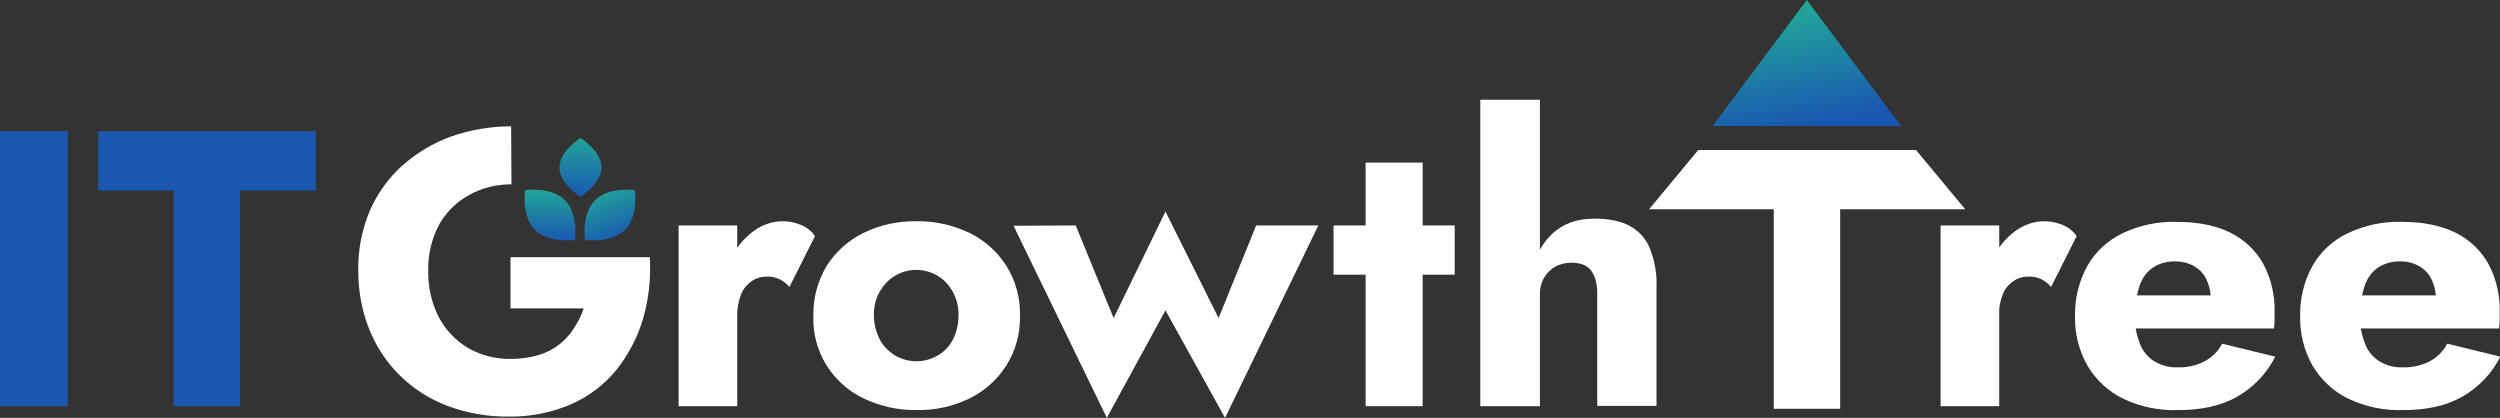
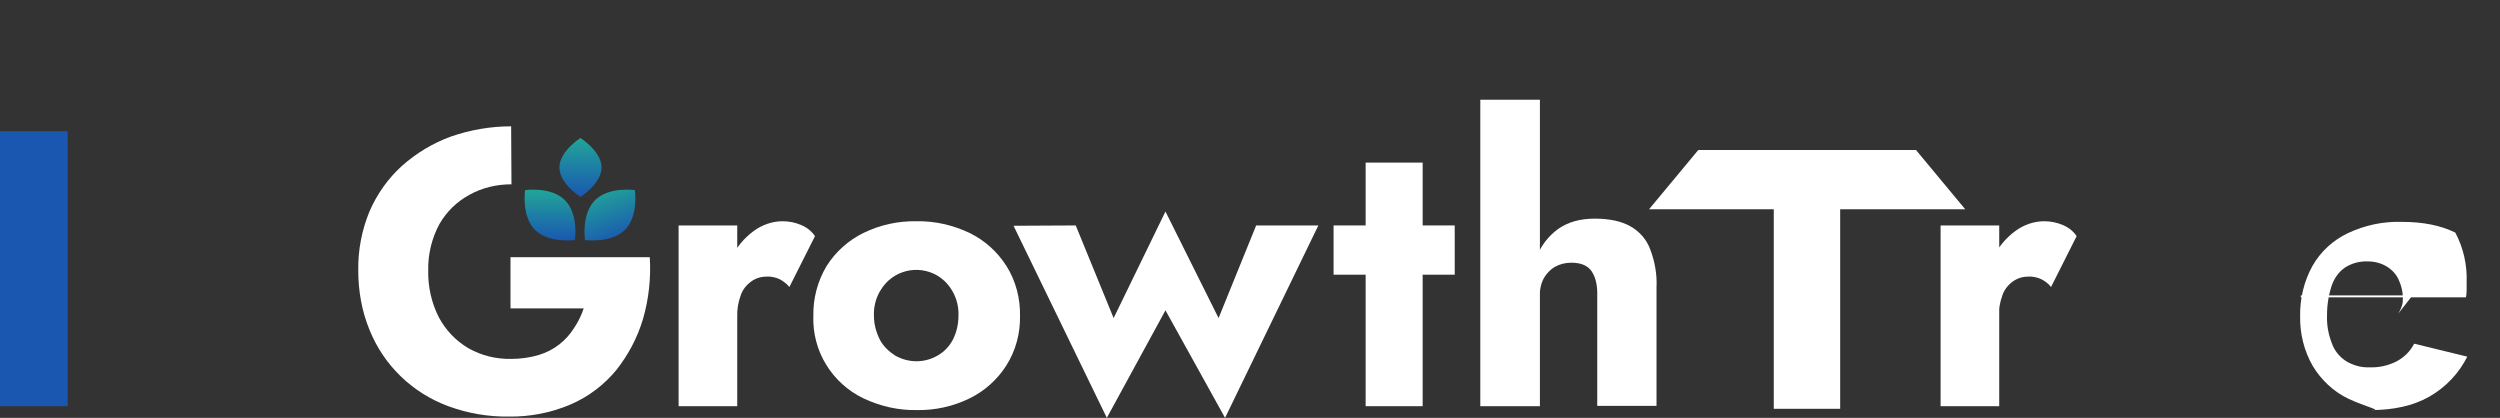
<svg xmlns="http://www.w3.org/2000/svg" version="1.1" id="グループ_1297" x="0px" y="0px" viewBox="0 0 771.8 129" style="enable-background:new 0 0 771.8 129;" xml:space="preserve">
  <rect x="0" y="0" width="771.8" height="129" fill="#333333" stroke="none" />
  <style type="text/css">
	.st0{fill:url(#パス_460_00000122713355172981750390000006388823331820063410_);}
	.st1{fill:#1A57B1;}
	.st2{fill:none;}
	.st3{fill:#FFFFFF;}
	.st4{fill:url(#パス_472_00000096742474327117086320000017814476339621718954_);}
	.st5{fill:url(#パス_473_00000141425395144434229750000013097816072122648711_);}
	.st6{fill:url(#パス_474_00000057121039420364838100000009908740330764114104_);}
</style>
  <linearGradient id="パス_460_00000030486616056186386950000012691414241805543359_" gradientUnits="userSpaceOnUse" x1="-32.918" y1="355.288" x2="-33.148" y2="356.147" gradientTransform="matrix(58.18 0 0 -38.857 2472.865 13843.941)">
    <stop offset="0" style="stop-color:#1A57B1" />
    <stop offset="1" style="stop-color:#21A598" />
  </linearGradient>
-   <path id="パス_460" style="fill:url(#パス_460_00000030486616056186386950000012691414241805543359_);" d="M557.8,0l-29.1,38.9  h58.2L557.8,0z" />
  <rect id="長方形_1994" y="40.5" class="st1" width="20.9" height="84.9" />
-   <path id="パス_461" class="st1" d="M30.3,40.5h67.2v18.3H74.1v66.6H53.6V58.8H30.3V40.5z" />
  <rect y="0" class="st2" width="771.8" height="129" />
  <g>
    <path id="パス_462" class="st3" d="M227.6,125.4h-18.1V69.6h18.1V125.4z M240.7,86.2c-1.3-0.6-2.7-0.9-4.1-0.8   c-1.7,0-3.3,0.5-4.7,1.5c-1.5,1.1-2.6,2.5-3.2,4.2c-0.8,2.2-1.2,4.5-1.1,6.8l-4.4-6.4c-0.1-4.1,0.8-8.2,2.6-11.9   c1.6-3.3,3.9-6.1,6.9-8.3c2.6-1.9,5.7-3,8.9-3c2,0,4,0.4,5.8,1.2c1.7,0.7,3.2,1.9,4.2,3.4l-7.9,15.7   C242.9,87.6,241.8,86.8,240.7,86.2" />
    <path id="パス_463" class="st3" d="M255.2,82.1c2.8-4.4,6.7-7.9,11.4-10.2c5.1-2.5,10.7-3.7,16.4-3.6c5.7-0.1,11.2,1.2,16.3,3.6   c4.7,2.3,8.6,5.8,11.4,10.2c2.9,4.6,4.3,10,4.2,15.4c0.1,5.4-1.3,10.7-4.2,15.3c-2.8,4.4-6.7,7.9-11.4,10.2   c-5.1,2.5-10.7,3.7-16.3,3.6c-5.7,0.1-11.3-1.2-16.4-3.6c-9.8-4.7-15.9-14.7-15.5-25.5C251,92.1,252.4,86.8,255.2,82.1 M271.7,105   c1.1,2,2.8,3.6,4.7,4.8c4.1,2.3,9,2.3,13,0c2-1.1,3.6-2.8,4.7-4.8c1.2-2.3,1.8-4.9,1.8-7.5c0.1-2.6-0.5-5.2-1.8-7.5   c-1.1-2-2.7-3.7-4.7-4.9c-6.1-3.6-14-1.6-17.6,4.6c-0.1,0.1-0.1,0.2-0.2,0.3c-1.3,2.3-1.9,4.9-1.8,7.5   C269.8,100.1,270.5,102.7,271.7,105" />
    <path id="パス_464" class="st3" d="M332.1,69.6l11.7,28.6l16-32.9l16.4,32.9l11.6-28.6H407L378.2,129l-18.4-33.2L341.7,129   l-28.8-59.3L332.1,69.6z" />
    <path id="パス_465" class="st3" d="M449.1,84.8h-37.4V69.6h37.4L449.1,84.8z M439.2,125.4h-17.6V50.2h17.6V125.4z" />
    <path id="パス_466" class="st3" d="M475.4,125.4h-18.4V30.8h18.4V125.4z M491.4,83.8c-1.2-1.8-3.3-2.7-6.3-2.7   c-1.8,0-3.5,0.4-5.1,1.3c-1.4,0.8-2.6,2.1-3.4,3.5c-0.9,1.7-1.3,3.6-1.2,5.5h-3.2c-0.1-4.1,0.7-8.2,2.2-12.1   c1.3-3.4,3.6-6.4,6.6-8.6c3-2.1,6.7-3.2,11.3-3.2c4.6,0,8.3,0.8,11.1,2.4c2.8,1.6,5,4.1,6.1,7.2c1.4,3.7,2.1,7.7,1.9,11.6v36.6   h-18.3v-34C493.2,88.1,492.6,85.6,491.4,83.8" />
    <path id="パス_467" class="st3" d="M524.3,46.3h67.2l15.2,18.3h-38.6v61.6h-20.5V64.6h-38.5L524.3,46.3z" />
    <path id="パス_468" class="st3" d="M617.2,125.4h-18.1V69.6h18.1V125.4z M630.2,86.2c-1.3-0.6-2.7-0.9-4.1-0.8   c-1.7,0-3.3,0.5-4.7,1.5c-1.5,1.1-2.6,2.5-3.2,4.2c-0.8,2.2-1.2,4.5-1.1,6.8l-4.4-6.4c-0.1-4.1,0.8-8.2,2.6-11.9   c1.6-3.3,3.9-6.1,6.9-8.3c2.6-1.9,5.7-3,8.9-3c2,0,4,0.4,5.8,1.2c1.7,0.7,3.2,1.9,4.2,3.4l-7.9,15.7   C632.4,87.6,631.4,86.8,630.2,86.2" />
-     <path id="パス_469" class="st3" d="M655.5,123.1c-4.6-2.2-8.4-5.8-11-10.1c-2.7-4.7-4-10-3.9-15.4c-0.1-5.4,1.2-10.8,3.8-15.5   c2.5-4.4,6.3-7.9,10.9-10.1c5.3-2.5,11-3.7,16.8-3.5c6.5,0,11.9,1.1,16.4,3.3c4.3,2.1,7.9,5.5,10.2,9.6c2.5,4.7,3.7,10,3.5,15.3   v2.6c0,0.7-0.1,1.4-0.2,2.1h-51V91.2h34.5l-4.4,5.6c0.4-0.7,0.8-1.4,1-2.1c0.3-0.7,0.4-1.4,0.4-2.1c0.1-2.2-0.4-4.3-1.3-6.3   c-0.8-1.7-2.1-3.1-3.8-4.1c-1.7-1-3.7-1.5-5.7-1.5c-2.4-0.1-4.8,0.5-6.9,1.8c-2,1.3-3.4,3.3-4.2,5.5c-1,3-1.5,6.1-1.5,9.3   c-0.1,3,0.4,5.9,1.5,8.7c0.8,2.3,2.4,4.2,4.4,5.5c2.2,1.3,4.6,2,7.2,1.9c2.9,0.1,5.7-0.5,8.3-1.8c2.3-1.2,4.3-3.1,5.5-5.5l16.4,4   c-2.6,5.2-6.7,9.5-11.8,12.4c-5,2.8-11,4.1-18.1,4.1C666.5,126.8,660.7,125.6,655.5,123.1" />
-     <path id="パス_470" class="st3" d="M725,123.1c-4.6-2.2-8.4-5.8-11-10.1c-2.7-4.7-4-10-3.9-15.4c-0.1-5.4,1.2-10.8,3.8-15.5   c2.5-4.4,6.3-7.9,10.9-10.1c5.3-2.5,11-3.7,16.8-3.5c6.5,0,11.9,1.1,16.4,3.3c4.3,2.1,7.9,5.5,10.2,9.6c2.5,4.7,3.7,10,3.5,15.3   v2.6c0,0.7-0.1,1.4-0.2,2.1h-51V91.2h34.5l-4.4,5.6c0.4-0.7,0.8-1.4,1-2.1c0.3-0.7,0.4-1.4,0.4-2.1c0.1-2.2-0.4-4.3-1.3-6.3   c-0.8-1.7-2.1-3.1-3.8-4.1c-1.7-1-3.7-1.5-5.7-1.5c-2.4-0.1-4.8,0.5-6.9,1.8c-2,1.3-3.4,3.3-4.2,5.5c-1,3-1.5,6.1-1.5,9.3   c-0.1,3,0.4,5.9,1.5,8.7c0.8,2.3,2.4,4.2,4.4,5.5c2.2,1.3,4.6,2,7.2,1.9c2.9,0.1,5.7-0.5,8.3-1.8c2.3-1.2,4.3-3.1,5.5-5.5l16.4,4   c-2.6,5.2-6.7,9.5-11.8,12.4c-5,2.8-11,4.1-18.1,4.1C736,126.8,730.3,125.6,725,123.1" />
+     <path id="パス_470" class="st3" d="M725,123.1c-4.6-2.2-8.4-5.8-11-10.1c-2.7-4.7-4-10-3.9-15.4c-0.1-5.4,1.2-10.8,3.8-15.5   c2.5-4.4,6.3-7.9,10.9-10.1c5.3-2.5,11-3.7,16.8-3.5c6.5,0,11.9,1.1,16.4,3.3c2.5,4.7,3.7,10,3.5,15.3   v2.6c0,0.7-0.1,1.4-0.2,2.1h-51V91.2h34.5l-4.4,5.6c0.4-0.7,0.8-1.4,1-2.1c0.3-0.7,0.4-1.4,0.4-2.1c0.1-2.2-0.4-4.3-1.3-6.3   c-0.8-1.7-2.1-3.1-3.8-4.1c-1.7-1-3.7-1.5-5.7-1.5c-2.4-0.1-4.8,0.5-6.9,1.8c-2,1.3-3.4,3.3-4.2,5.5c-1,3-1.5,6.1-1.5,9.3   c-0.1,3,0.4,5.9,1.5,8.7c0.8,2.3,2.4,4.2,4.4,5.5c2.2,1.3,4.6,2,7.2,1.9c2.9,0.1,5.7-0.5,8.3-1.8c2.3-1.2,4.3-3.1,5.5-5.5l16.4,4   c-2.6,5.2-6.7,9.5-11.8,12.4c-5,2.8-11,4.1-18.1,4.1C736,126.8,730.3,125.6,725,123.1" />
    <path id="パス_471" class="st3" d="M157.9,56.9c-4.5,0-8.9,1-12.9,3.2c-3.9,2.1-7.1,5.2-9.3,9c-2.4,4.4-3.6,9.4-3.5,14.4   c-0.1,5,1,10,3.3,14.5c2.1,3.9,5.2,7.2,9.1,9.5c4.1,2.3,8.6,3.4,13.3,3.3c2.8,0,5.7-0.4,8.4-1.2c2.3-0.7,4.5-1.8,6.4-3.3   c1.8-1.4,3.3-3.1,4.5-5c1.3-1.9,2.3-4,3-6.1h-22.6V79.4h43c0.4,6.4-0.3,12.9-2.1,19.1c-1.7,5.7-4.5,11-8.2,15.7   c-3.8,4.6-8.5,8.2-14,10.6c-6,2.6-12.6,3.9-19.2,3.8c-6.4,0.1-12.7-1-18.7-3.2c-11.1-4.1-19.9-12.6-24.3-23.5   c-2.4-5.8-3.5-12.1-3.5-18.4c-0.1-6.3,1.1-12.5,3.5-18.3c2.3-5.3,5.7-10.1,10-14c4.4-3.9,9.5-7,15-9c6-2.1,12.3-3.2,18.7-3.2" />
  </g>
  <linearGradient id="パス_472_00000140725620543775627780000007878103448486493872_" gradientUnits="userSpaceOnUse" x1="-31.138" y1="346.4" x2="-31.526" y2="347.4" gradientTransform="matrix(15.651 0 0 -15.651 678.621 5495.648)">
    <stop offset="0" style="stop-color:#1A57B1" />
    <stop offset="1" style="stop-color:#21A598" />
  </linearGradient>
  <path id="パス_472" style="fill:url(#パス_472_00000140725620543775627780000007878103448486493872_);" d="M192.9,71  c-4.2,4.2-12.3,3.1-12.3,3.1s-1.2-8,3.1-12.3s12.3-3.1,12.3-3.1S197.2,66.8,192.9,71" />
  <linearGradient id="パス_473_00000030446715652503363380000010797877531815797917_" gradientUnits="userSpaceOnUse" x1="-31.328" y1="346.389" x2="-31.328" y2="347.389" gradientTransform="matrix(15.651 0 0 -15.651 660.116 5495.647)">
    <stop offset="0" style="stop-color:#1A57B1" />
    <stop offset="1" style="stop-color:#21A598" />
  </linearGradient>
  <path id="パス_473" style="fill:url(#パス_473_00000030446715652503363380000010797877531815797917_);" d="M165.2,71  c4.2,4.2,12.3,3.1,12.3,3.1s1.2-8-3.1-12.3s-12.3-3.1-12.3-3.1S160.9,66.8,165.2,71" />
  <linearGradient id="パス_474_00000033327336178344265360000012001233519831075744_" gradientUnits="userSpaceOnUse" x1="-30.893" y1="348.473" x2="-30.893" y2="349.473" gradientTransform="matrix(13.041 0 0 -18.2 582.024 6403.03)">
    <stop offset="0" style="stop-color:#1A57B1" />
    <stop offset="1" style="stop-color:#21A598" />
  </linearGradient>
  <path id="パス_474" style="fill:url(#パス_474_00000033327336178344265360000012001233519831075744_);" d="M185.7,51.7  c0,5-6.5,9.1-6.5,9.1s-6.5-4.1-6.5-9.1s6.5-9.1,6.5-9.1S185.7,46.7,185.7,51.7" />
</svg>